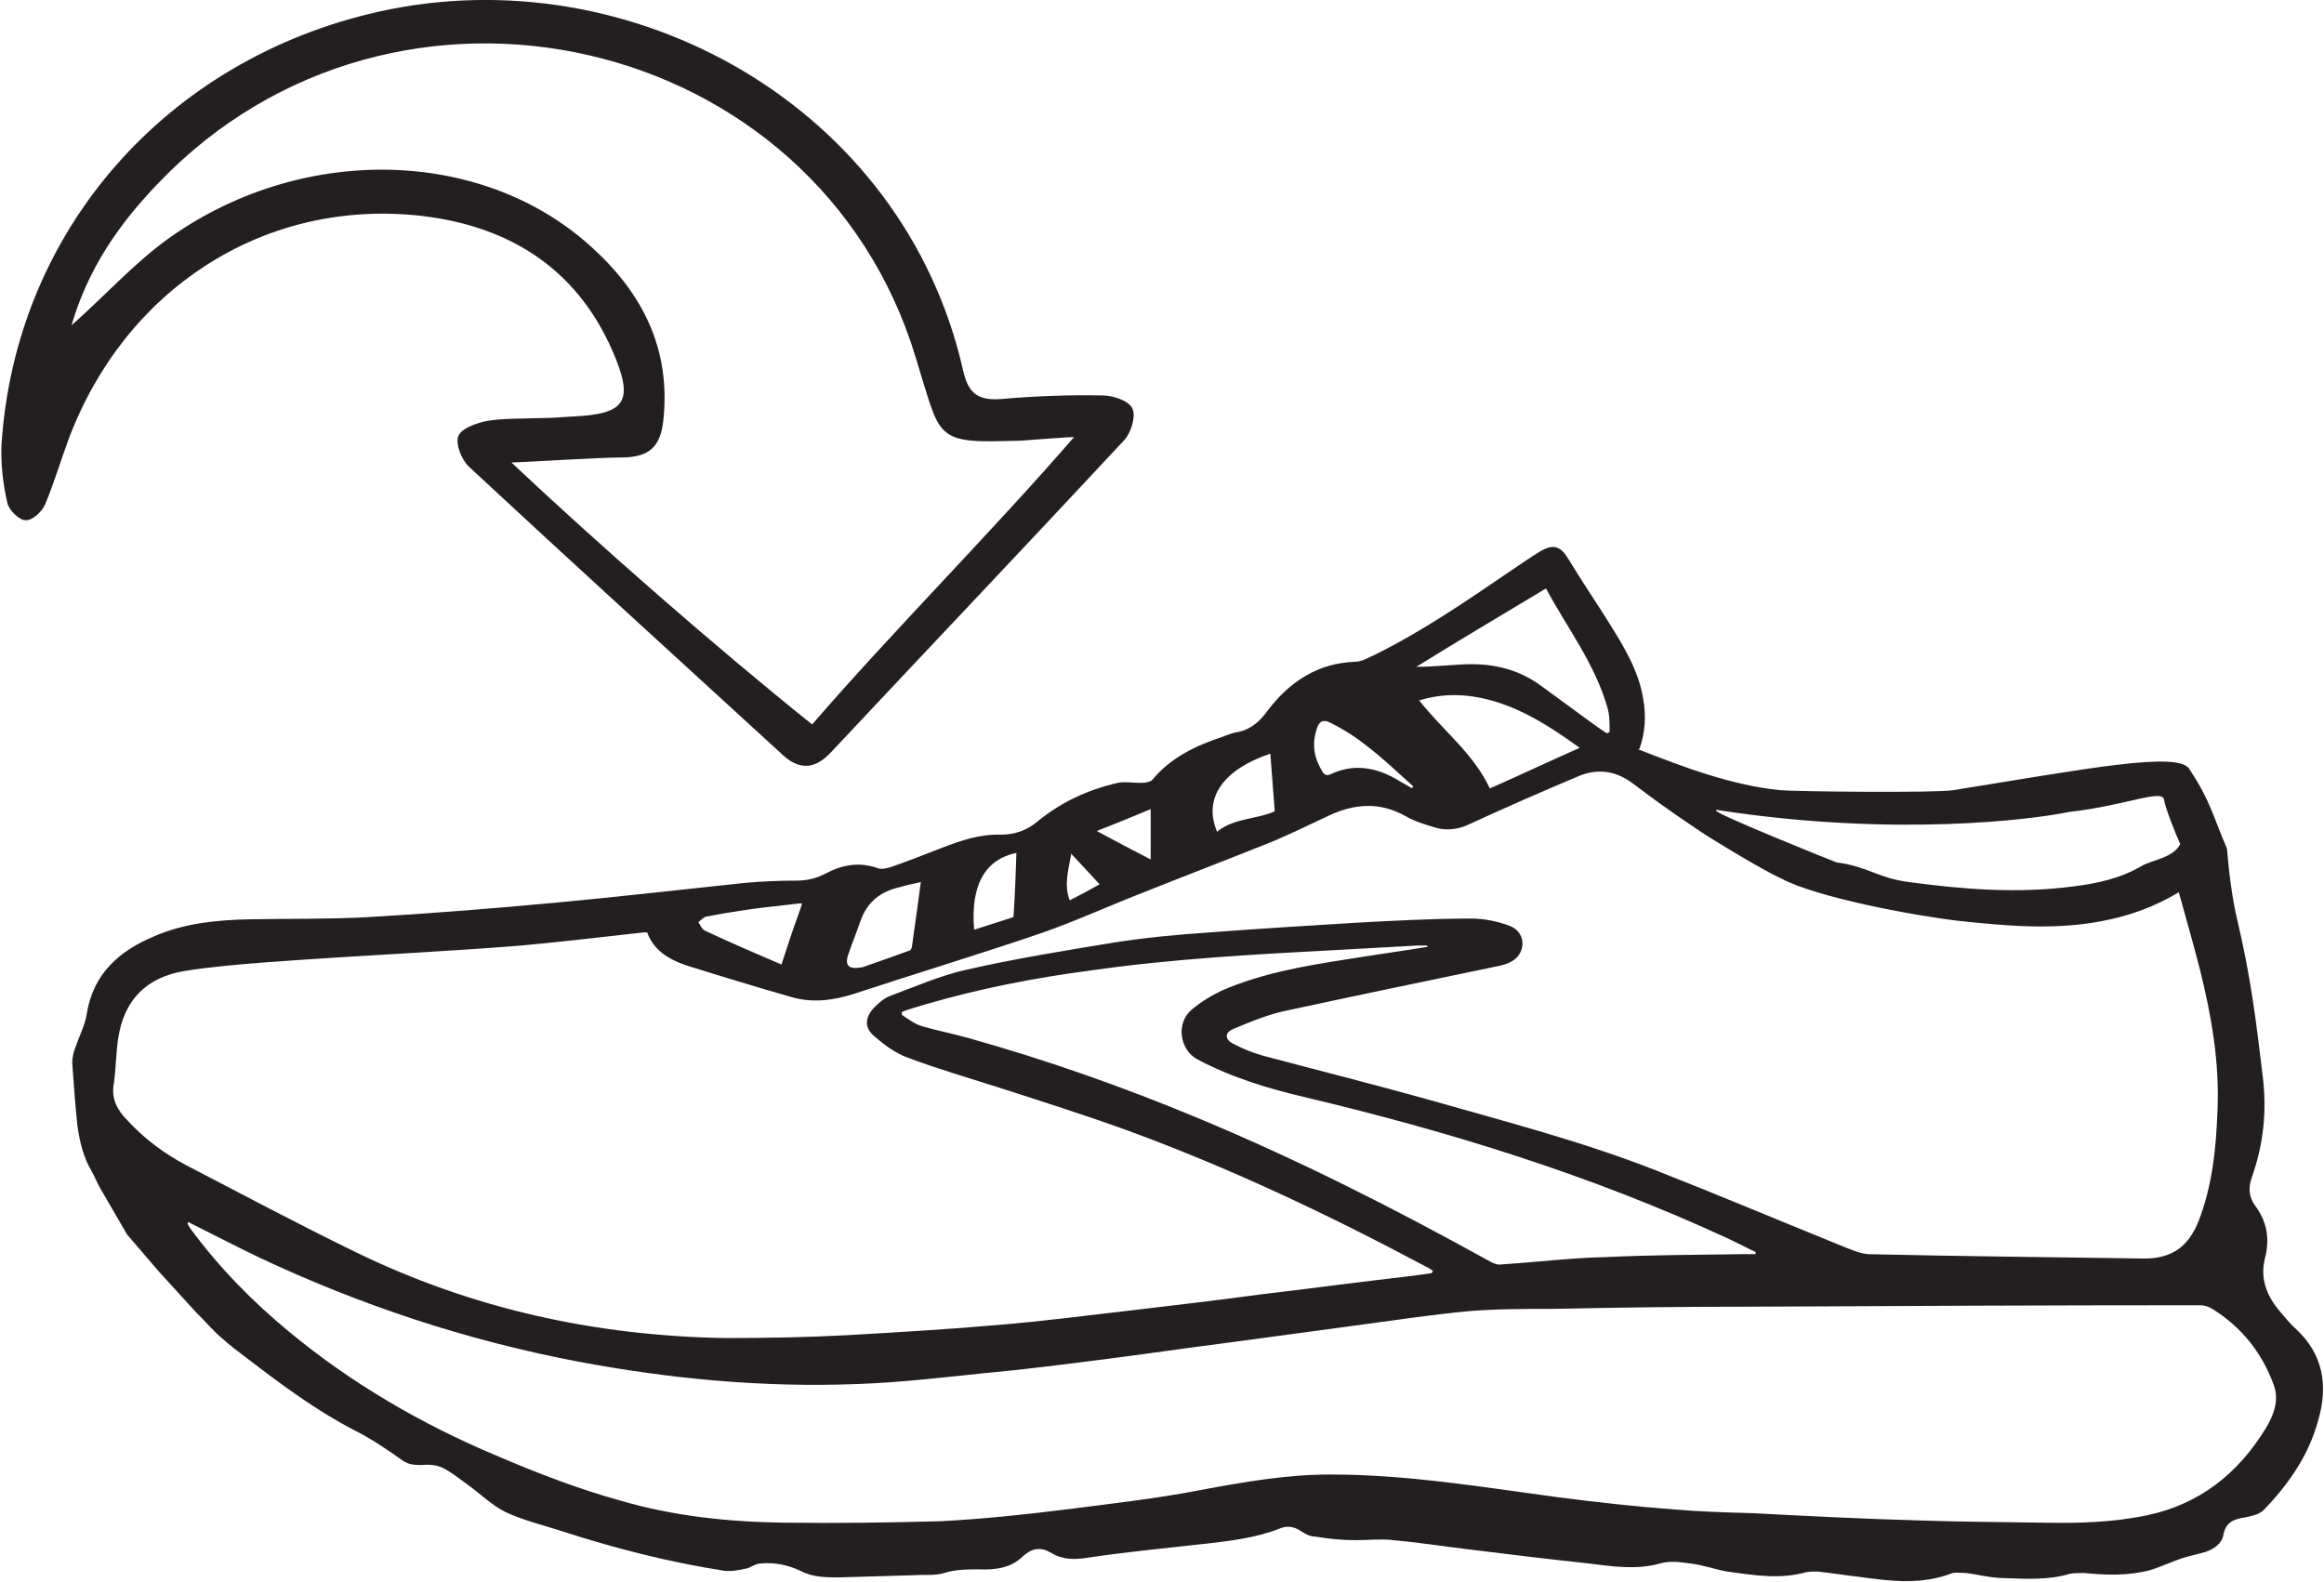
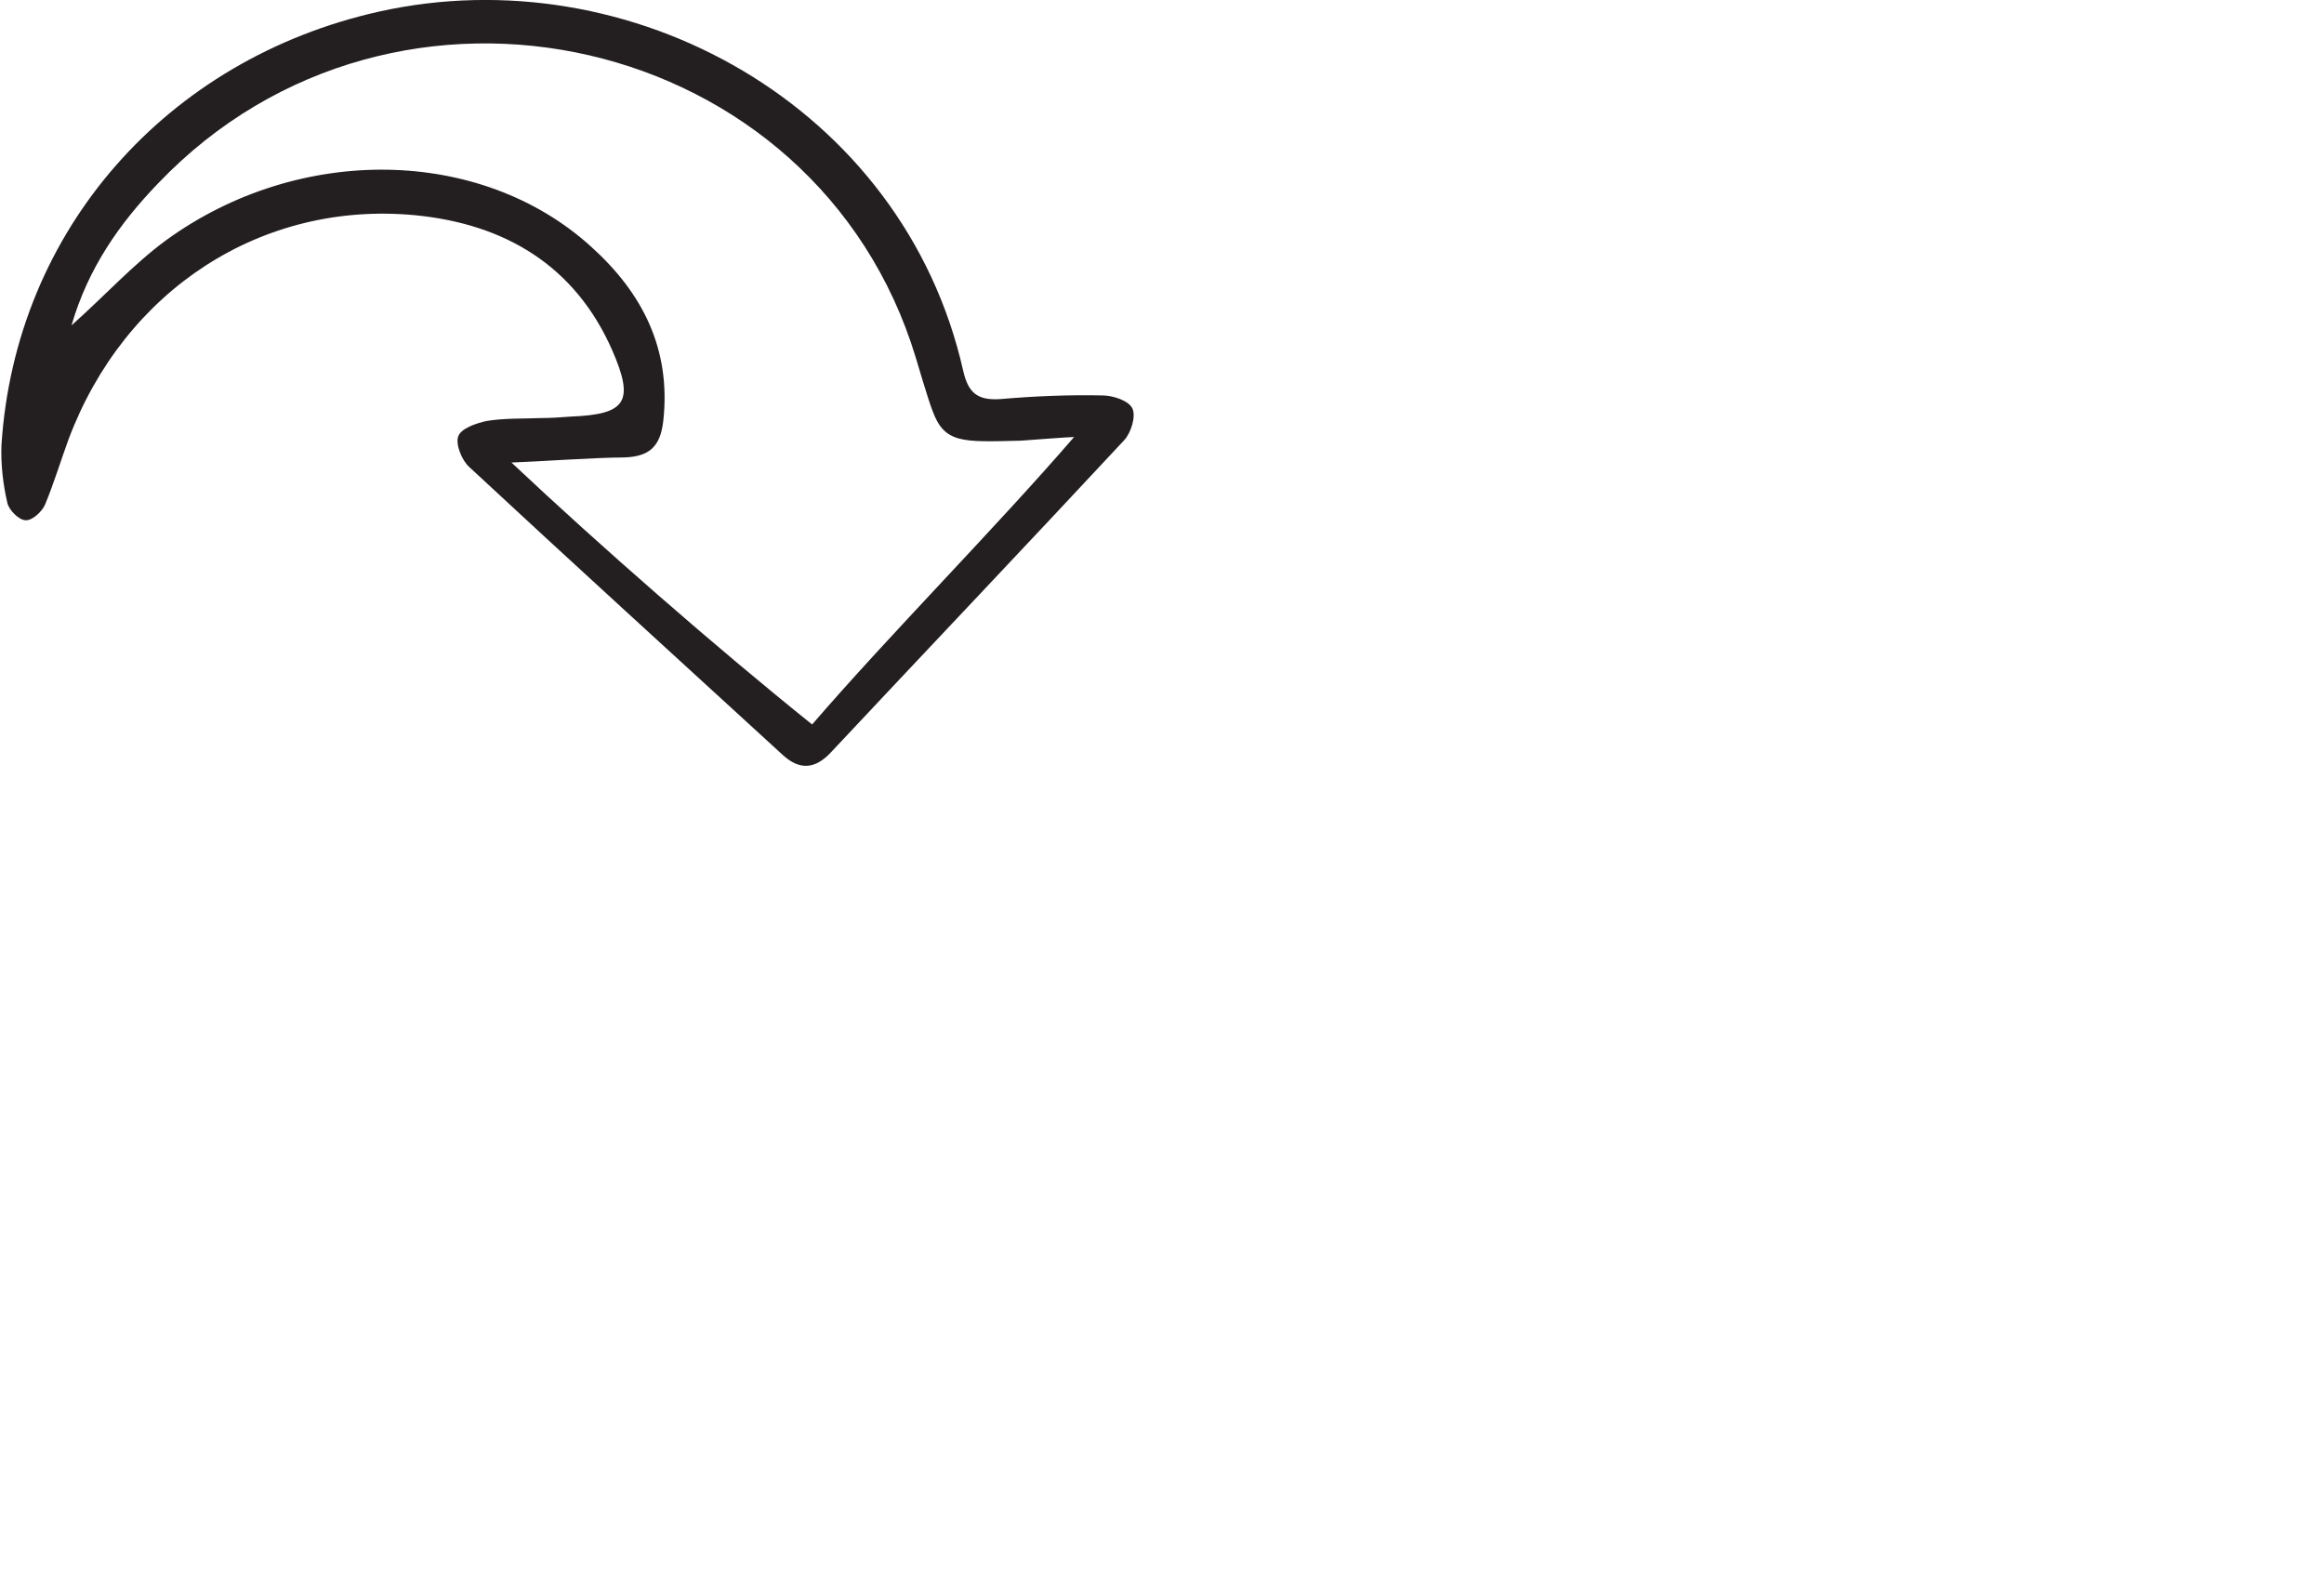
<svg xmlns="http://www.w3.org/2000/svg" id="Layer_2" data-name="Layer 2" viewBox="0 0 31.85 21.68">
  <defs>
    <style>
      .cls-1 {
        fill: #231f20;
        stroke-width: 0px;
      }
    </style>
  </defs>
  <g id="Layer_1-2" data-name="Layer 1">
    <g>
      <path class="cls-1" d="M7.42,5.73c.13,0,.27-.01.4-.02.76-.03.88-.2.57-.91-.51-1.16-1.47-1.73-2.7-1.85-2.1-.2-3.98,1.02-4.75,3.07-.11.3-.2.6-.32.89-.04.1-.18.23-.27.22-.09,0-.23-.14-.25-.24-.06-.26-.09-.53-.08-.79C.21,3.15,2.29.81,5.19.16c3.45-.77,7.19,1.29,8.01,4.92.07.31.2.41.51.39.46-.04.93-.06,1.4-.05.14,0,.36.07.41.18.05.11-.02.33-.11.43-1.34,1.44-2.69,2.86-4.03,4.29-.21.22-.42.24-.65.03-1.44-1.32-2.88-2.63-4.3-3.95-.1-.09-.19-.31-.15-.42.04-.11.25-.18.39-.21.24-.04.5-.03.75-.04ZM7.01,6.34c1.21,1.14,2.8,2.53,4.12,3.59,1.06-1.23,2.52-2.7,3.59-3.94-.08,0-.58.04-.73.05-.41.01-.67.02-.85-.03s-.28-.16-.36-.38c-.06-.15-.22-.7-.23-.73C11.2.44,5.42-.89,2.17,2.51c-.53.55-.96,1.16-1.19,1.95.47-.42.85-.84,1.3-1.17,1.82-1.32,4.31-1.28,5.82.09.7.63,1.1,1.4.99,2.39-.04.36-.2.49-.54.5-.38,0-1.23.06-1.55.07Z" />
-       <path class="cls-1" d="M22.45,10.27c.64.25,1.27.49,1.94.56.21.02,2.17.04,2.38,0,1.76-.28,3.12-.55,3.24-.28.28.42.32.64.51,1.08.02.26.07.69.14.97.19.82.25,1.32.35,2.15.06.48.01.94-.15,1.39-.05.14-.04.27.05.39.16.22.2.45.13.72-.07.28.03.52.21.73.07.08.13.16.21.23.38.35.45.78.31,1.26-.13.48-.41.88-.75,1.23-.06.06-.17.08-.26.1-.15.02-.26.07-.29.24-.02.12-.13.19-.24.23-.1.03-.2.05-.3.08-.16.05-.3.12-.46.17-.3.08-.61.07-.91.04-.06,0-.13,0-.19.01-.3.09-.6.07-.9.06-.18,0-.36-.05-.53-.07-.06,0-.13-.01-.18,0-.43.17-.87.11-1.3.05-.18-.02-.36-.05-.55-.07-.05,0-.11,0-.16.01-.36.1-.72.04-1.08-.01-.17-.03-.33-.09-.5-.11-.14-.02-.29-.04-.42,0-.33.09-.65.04-.97,0-.57-.06-1.13-.13-1.7-.2-.33-.04-.65-.09-.98-.12-.17-.02-.35,0-.53,0-.18,0-.37-.02-.55-.05-.07,0-.14-.04-.2-.08-.09-.06-.19-.07-.28-.03-.33.13-.68.17-1.03.21-.53.06-1.07.11-1.6.19-.19.03-.35.03-.51-.07-.14-.08-.26-.06-.38.05-.16.16-.38.19-.6.18-.16,0-.32,0-.48.05-.13.04-.27.02-.41.03-.34.01-.69.02-1.03.03-.18,0-.36,0-.53-.09-.17-.08-.36-.12-.55-.1-.07,0-.13.06-.2.07-.09.02-.19.04-.29.03-.77-.12-1.51-.31-2.25-.55-.25-.08-.5-.14-.74-.25-.19-.09-.35-.25-.53-.38-.11-.08-.22-.17-.34-.23-.08-.04-.19-.05-.28-.04-.1,0-.18,0-.27-.06-.21-.15-.43-.3-.67-.42-.52-.27-.99-.62-1.46-.98-.12-.09-.24-.18-.35-.28-.11-.09-.2-.2-.3-.3-.02-.02-.03-.03-.05-.05-.17-.19-.35-.38-.52-.57-.14-.16-.28-.33-.42-.49,0,0-.02-.02-.02-.03-.12-.21-.24-.41-.36-.62-.04-.07-.07-.15-.11-.22-.12-.2-.17-.42-.2-.64-.03-.28-.05-.57-.07-.85,0-.08.02-.16.05-.23.05-.15.13-.3.15-.45.09-.55.45-.86.93-1.06.42-.18.86-.22,1.3-.23.54-.01,1.09,0,1.63-.03.86-.05,1.73-.12,2.59-.2.86-.08,1.72-.18,2.58-.27.23-.02.46-.03.69-.03.15,0,.28-.03.41-.1.23-.12.46-.16.71-.07.05.02.13,0,.19-.02.23-.08.46-.17.69-.26.26-.1.52-.19.81-.18.19,0,.36-.06.51-.19.32-.26.69-.43,1.09-.52.09-.02.2,0,.29,0,.06,0,.15,0,.19-.05.25-.3.59-.46.95-.58.08-.03.15-.06.23-.07.18-.04.3-.16.4-.3.3-.39.68-.64,1.19-.66.09,0,.17-.05.26-.09.65-.32,1.25-.73,1.85-1.14.15-.1.29-.2.44-.29.18-.1.27-.06.38.12.18.3.38.59.56.88.2.32.4.65.46,1.03.04.23.03.45-.05.68ZM19.64,17.42s-.07-.05-.1-.06c-1.33-.71-2.68-1.35-4.1-1.87-.58-.21-1.18-.4-1.77-.59-.41-.13-.82-.25-1.22-.4-.17-.06-.32-.17-.46-.29-.15-.12-.14-.27,0-.41.06-.06.13-.12.21-.15.35-.13.69-.28,1.05-.36.66-.15,1.34-.26,2.01-.37.44-.07.88-.11,1.32-.14.65-.05,1.31-.09,1.96-.13.54-.03,1.09-.06,1.63-.06.17,0,.36.04.52.1.18.07.23.27.11.42-.06.07-.16.11-.26.13-.96.2-1.93.4-2.9.61-.25.05-.49.15-.73.25-.13.05-.13.15,0,.21.13.07.26.12.4.16.75.2,1.51.39,2.26.6,1.05.3,2.1.57,3.12.97.84.33,1.67.68,2.51,1.02.13.05.27.12.4.13,1.26.03,2.53.04,3.79.06.37,0,.6-.16.74-.51.19-.49.24-.99.26-1.51.03-.66-.08-1.3-.24-1.94-.09-.35-.19-.7-.29-1.06-.35.21-.7.33-1.08.4-.65.12-1.3.06-1.95-.01-.6-.07-1.94-.32-2.42-.58-.29-.13-1.08-.62-1.1-.64-.22-.15-.4-.26-.93-.66-.24-.18-.49-.21-.75-.1-.5.21-1,.43-1.5.66-.15.07-.31.09-.47.04-.13-.04-.27-.08-.39-.15-.35-.2-.7-.18-1.06-.01-.3.14-.6.29-.91.41-.55.22-1.1.43-1.65.65-.46.18-.92.39-1.38.55-.85.29-1.71.55-2.56.83-.28.09-.56.13-.85.05-.49-.14-.98-.29-1.46-.44-.23-.08-.44-.2-.53-.45-.02,0-.04,0-.05,0-.56.06-1.12.13-1.68.18-.49.04-.98.07-1.47.1-.68.04-1.35.08-2.03.13-.37.03-.75.06-1.12.12-.52.09-.82.4-.9.92-.03.2-.03.41-.06.62-.04.21.05.37.19.51.23.25.5.45.8.61.77.4,1.54.81,2.32,1.19,1.6.78,3.29,1.15,5.07,1.18.56,0,1.12-.01,1.68-.04.69-.04,1.38-.08,2.06-.14.61-.05,1.22-.13,1.83-.2.59-.07,1.19-.14,1.78-.22.6-.07,1.19-.15,1.79-.22.17-.02.35-.04.54-.07ZM2.57,16.77s.03.06.04.07c.39.53.85,1,1.36,1.42.86.71,1.81,1.26,2.83,1.69.56.24,1.13.46,1.71.62.72.21,1.47.29,2.23.3.72.01,1.44,0,2.16-.02.57-.03,1.14-.09,1.7-.16.63-.08,1.25-.15,1.87-.27.59-.11,1.17-.21,1.76-.21,1.05,0,2.07.17,3.11.31.54.07,1.08.13,1.62.17.35.03.7.04,1.06.05.77.04,1.53.08,2.3.1.55.02,1.1.02,1.66.03.48.01.96,0,1.44-.1.72-.15,1.25-.57,1.63-1.19.11-.18.19-.39.11-.6-.16-.44-.44-.79-.84-1.04-.05-.03-.11-.05-.16-.05-2.06,0-4.12.01-6.18.02-.89,0-1.79.01-2.68.03-.39,0-.78,0-1.16.03-.53.05-1.06.13-1.58.2-.59.08-1.18.16-1.78.24-.55.07-1.09.15-1.64.22-.55.07-1.09.14-1.64.19-.58.06-1.17.13-1.75.15-1.29.05-2.57-.07-3.84-.31-1.52-.29-2.97-.77-4.37-1.43-.31-.15-.62-.31-.96-.48ZM23.52,11.11c-.05.03,1.64.71,1.65.71.44.06.55.21.99.27.75.1,1.49.16,2.25.06.33-.04.65-.11.94-.28.16-.09.43-.11.53-.3-.06-.13-.21-.51-.22-.6-.01-.17-.51.07-1.31.16-.48.1-2.38.35-4.83-.03ZM19.56,12.98s0-.01,0-.02c-.05,0-.1,0-.14,0-.36.02-.72.04-1.08.06-1.13.06-2.26.12-3.38.28-.77.1-1.54.25-2.29.47-.1.03-.21.06-.31.1v.04c.09.06.18.13.29.16.21.06.42.1.63.16,1.07.3,2.12.67,3.15,1.1,1.37.57,2.69,1.24,3.99,1.96.05.03.11.05.16.04.48-.03.95-.09,1.43-.1.62-.03,1.24-.03,1.86-.04.06,0,.12,0,.19,0,0-.01,0-.02,0-.03-.13-.06-.26-.13-.39-.19-1.86-.86-3.8-1.46-5.78-1.93-.51-.12-1.01-.27-1.48-.52-.24-.13-.3-.49-.08-.68.13-.11.28-.2.43-.27.54-.23,1.11-.33,1.69-.42.37-.06.73-.11,1.1-.17ZM21.18,8.07c-.6.36-1.19.71-1.77,1.07.2,0,.39-.02.58-.03.41-.03.79.04,1.13.29.22.16.45.33.67.49.07.05.15.11.23.16.01,0,.03-.01.04-.02,0-.11,0-.23-.03-.33-.17-.6-.55-1.09-.84-1.63ZM20.41,10.81c.41-.18.81-.37,1.24-.56-.46-.33-.9-.61-1.44-.7-.25-.04-.5-.03-.76.05.32.41.74.72.97,1.21ZM12.62,12.09c-.09.02-.19.04-.29.07-.27.06-.45.21-.54.47-.05.15-.11.29-.16.44-.06.16,0,.22.17.19.02,0,.04-.01.07-.02.2-.07.4-.14.59-.21.02,0,.04-.04.04-.07.04-.29.08-.57.12-.87ZM10.98,12.38c-.24.03-.46.05-.68.08-.2.03-.4.06-.6.1-.05,0-.09.05-.13.08.03.04.05.1.1.12.34.16.69.31,1.04.46.08-.25.15-.46.23-.68.02-.05.03-.09.05-.15ZM17.41,10.33c-.63.21-.93.6-.73,1.07.23-.19.55-.17.79-.28-.02-.27-.04-.53-.06-.79ZM19.35,10.8s.01-.02.02-.02c-.21-.19-.41-.38-.63-.55-.15-.12-.32-.23-.5-.32-.11-.06-.17-.02-.2.1-.06.2-.03.38.08.56.03.05.06.07.12.04.3-.14.59-.1.88.06.08.05.16.09.24.14ZM13.36,12.74c.19-.06.37-.12.53-.17.02-.3.03-.59.04-.88-.43.09-.63.44-.58,1.05ZM15.77,11.09c-.24.1-.48.2-.74.3.26.14.49.26.74.39v-.69ZM14.68,11.71c-.04.23-.1.42-.02.63.14-.07.27-.14.41-.22-.13-.14-.25-.27-.39-.42Z" />
    </g>
  </g>
</svg>